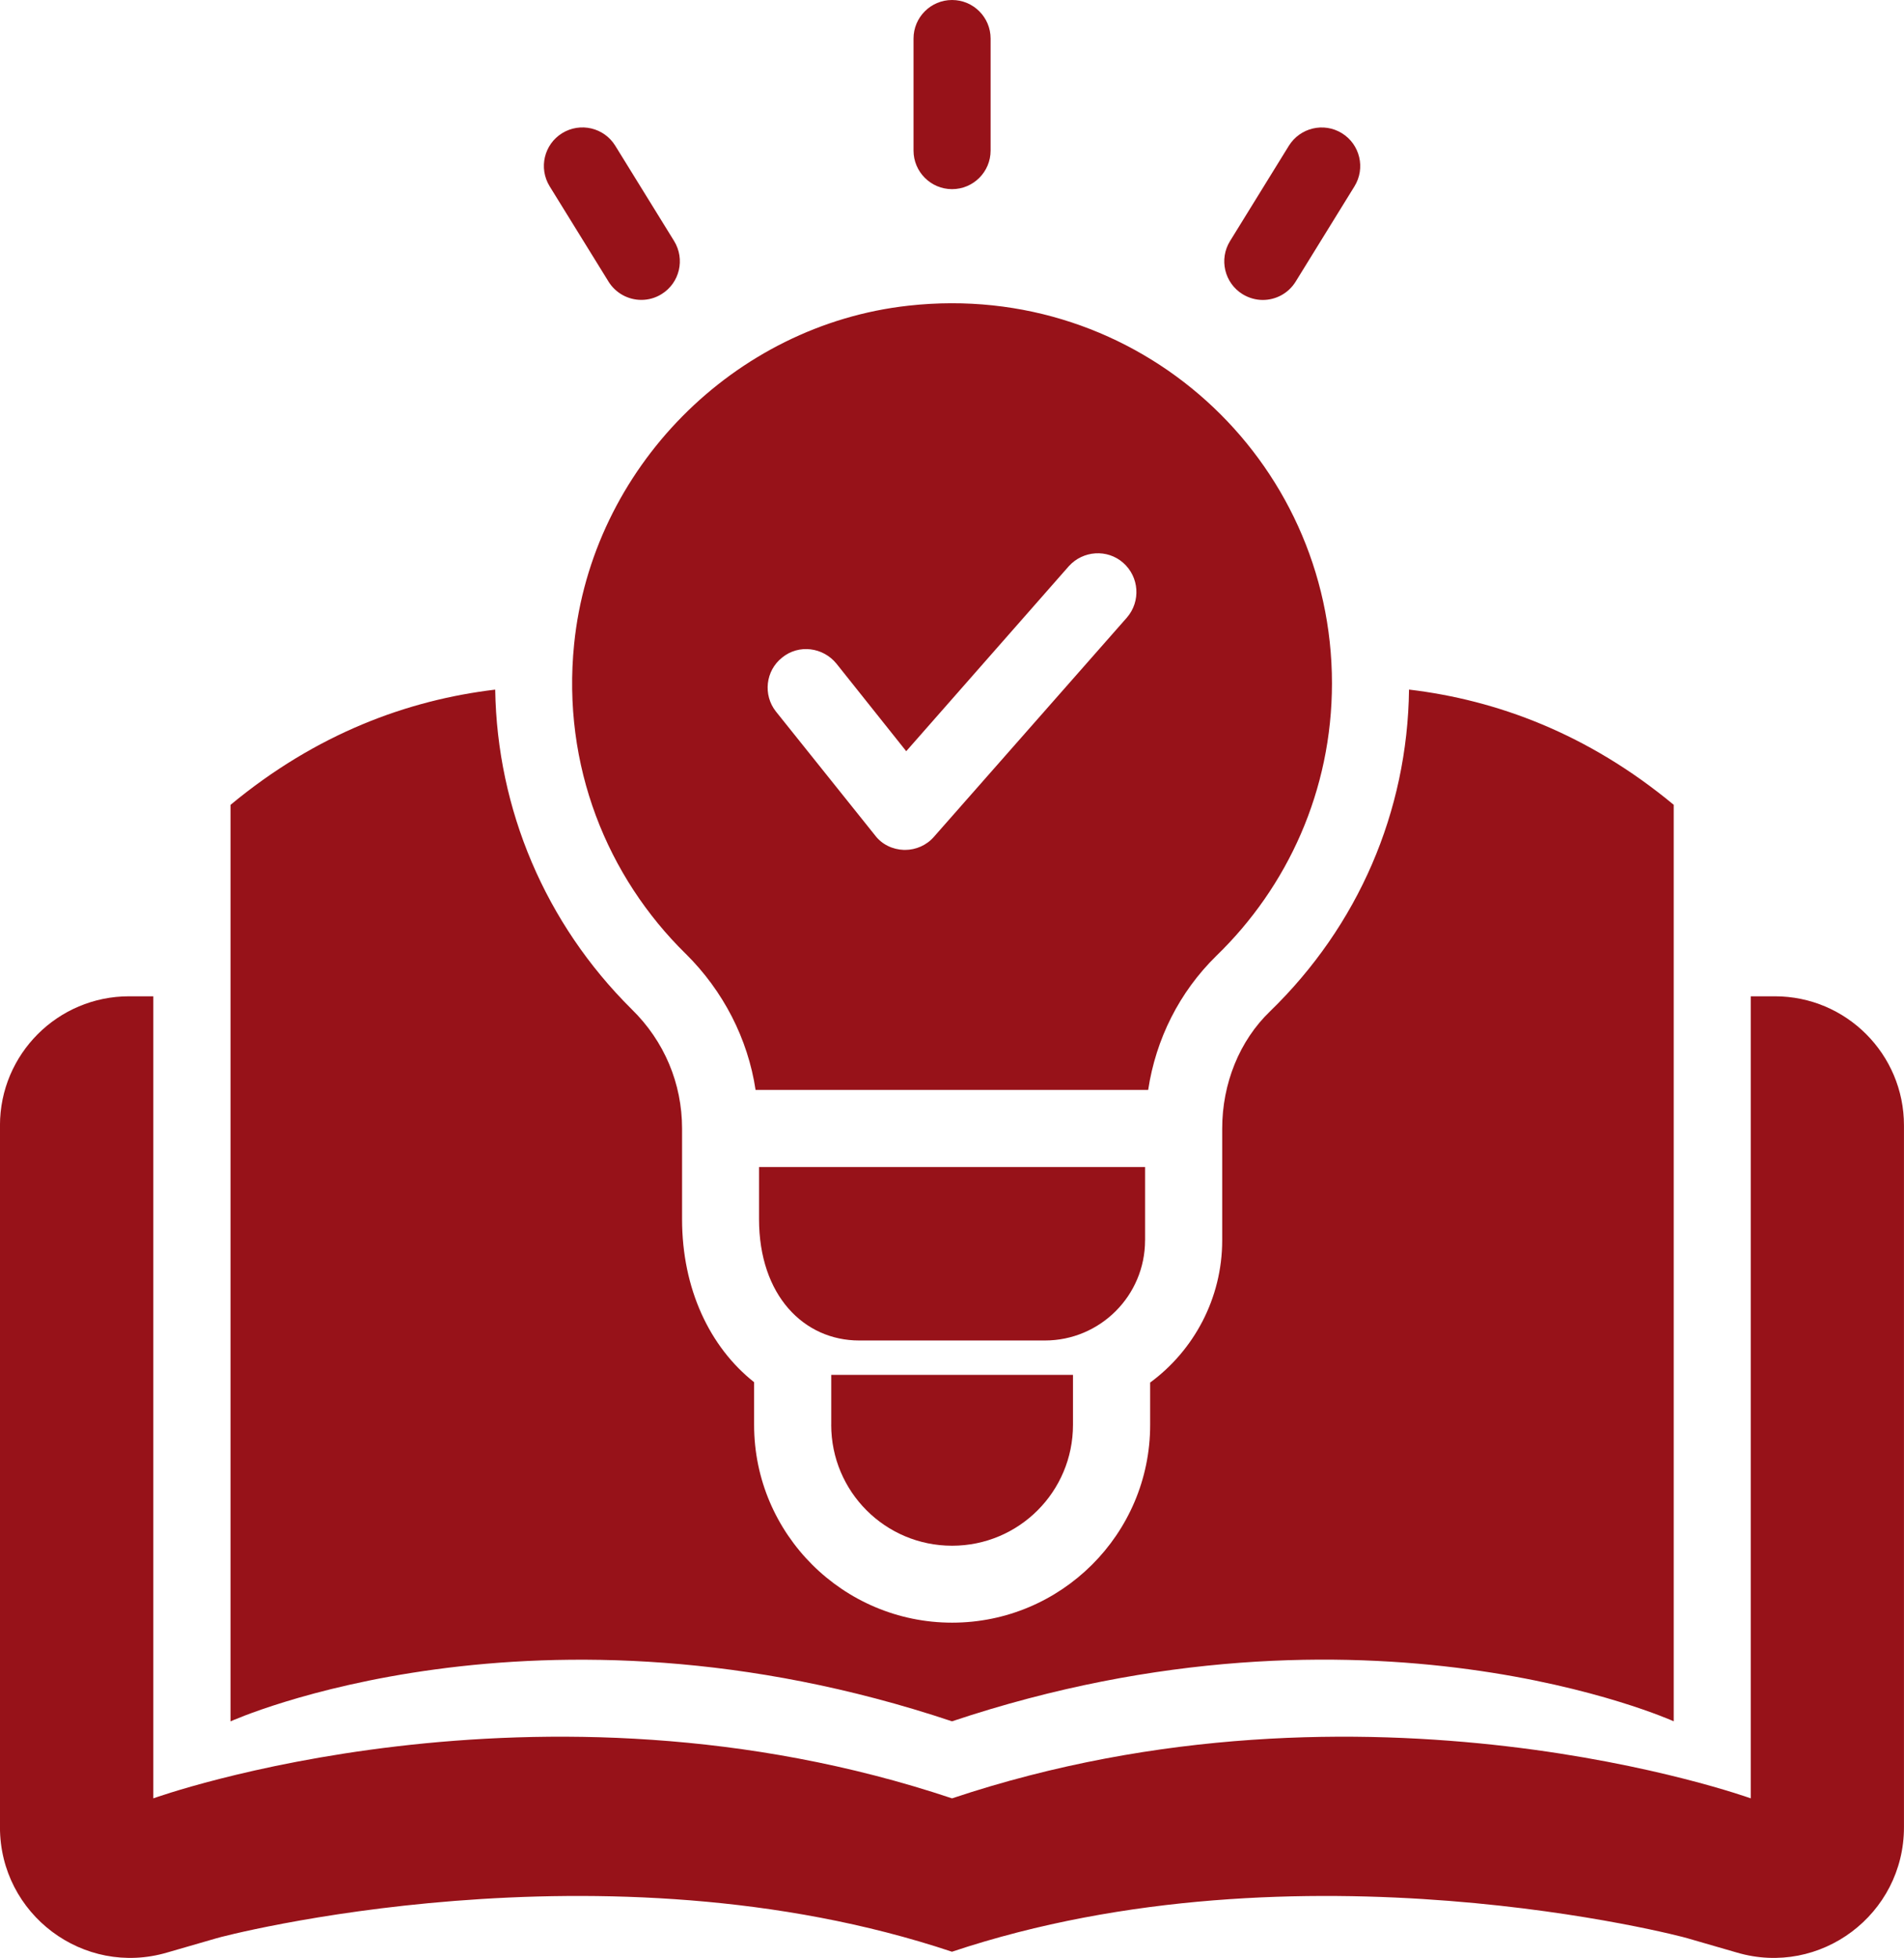
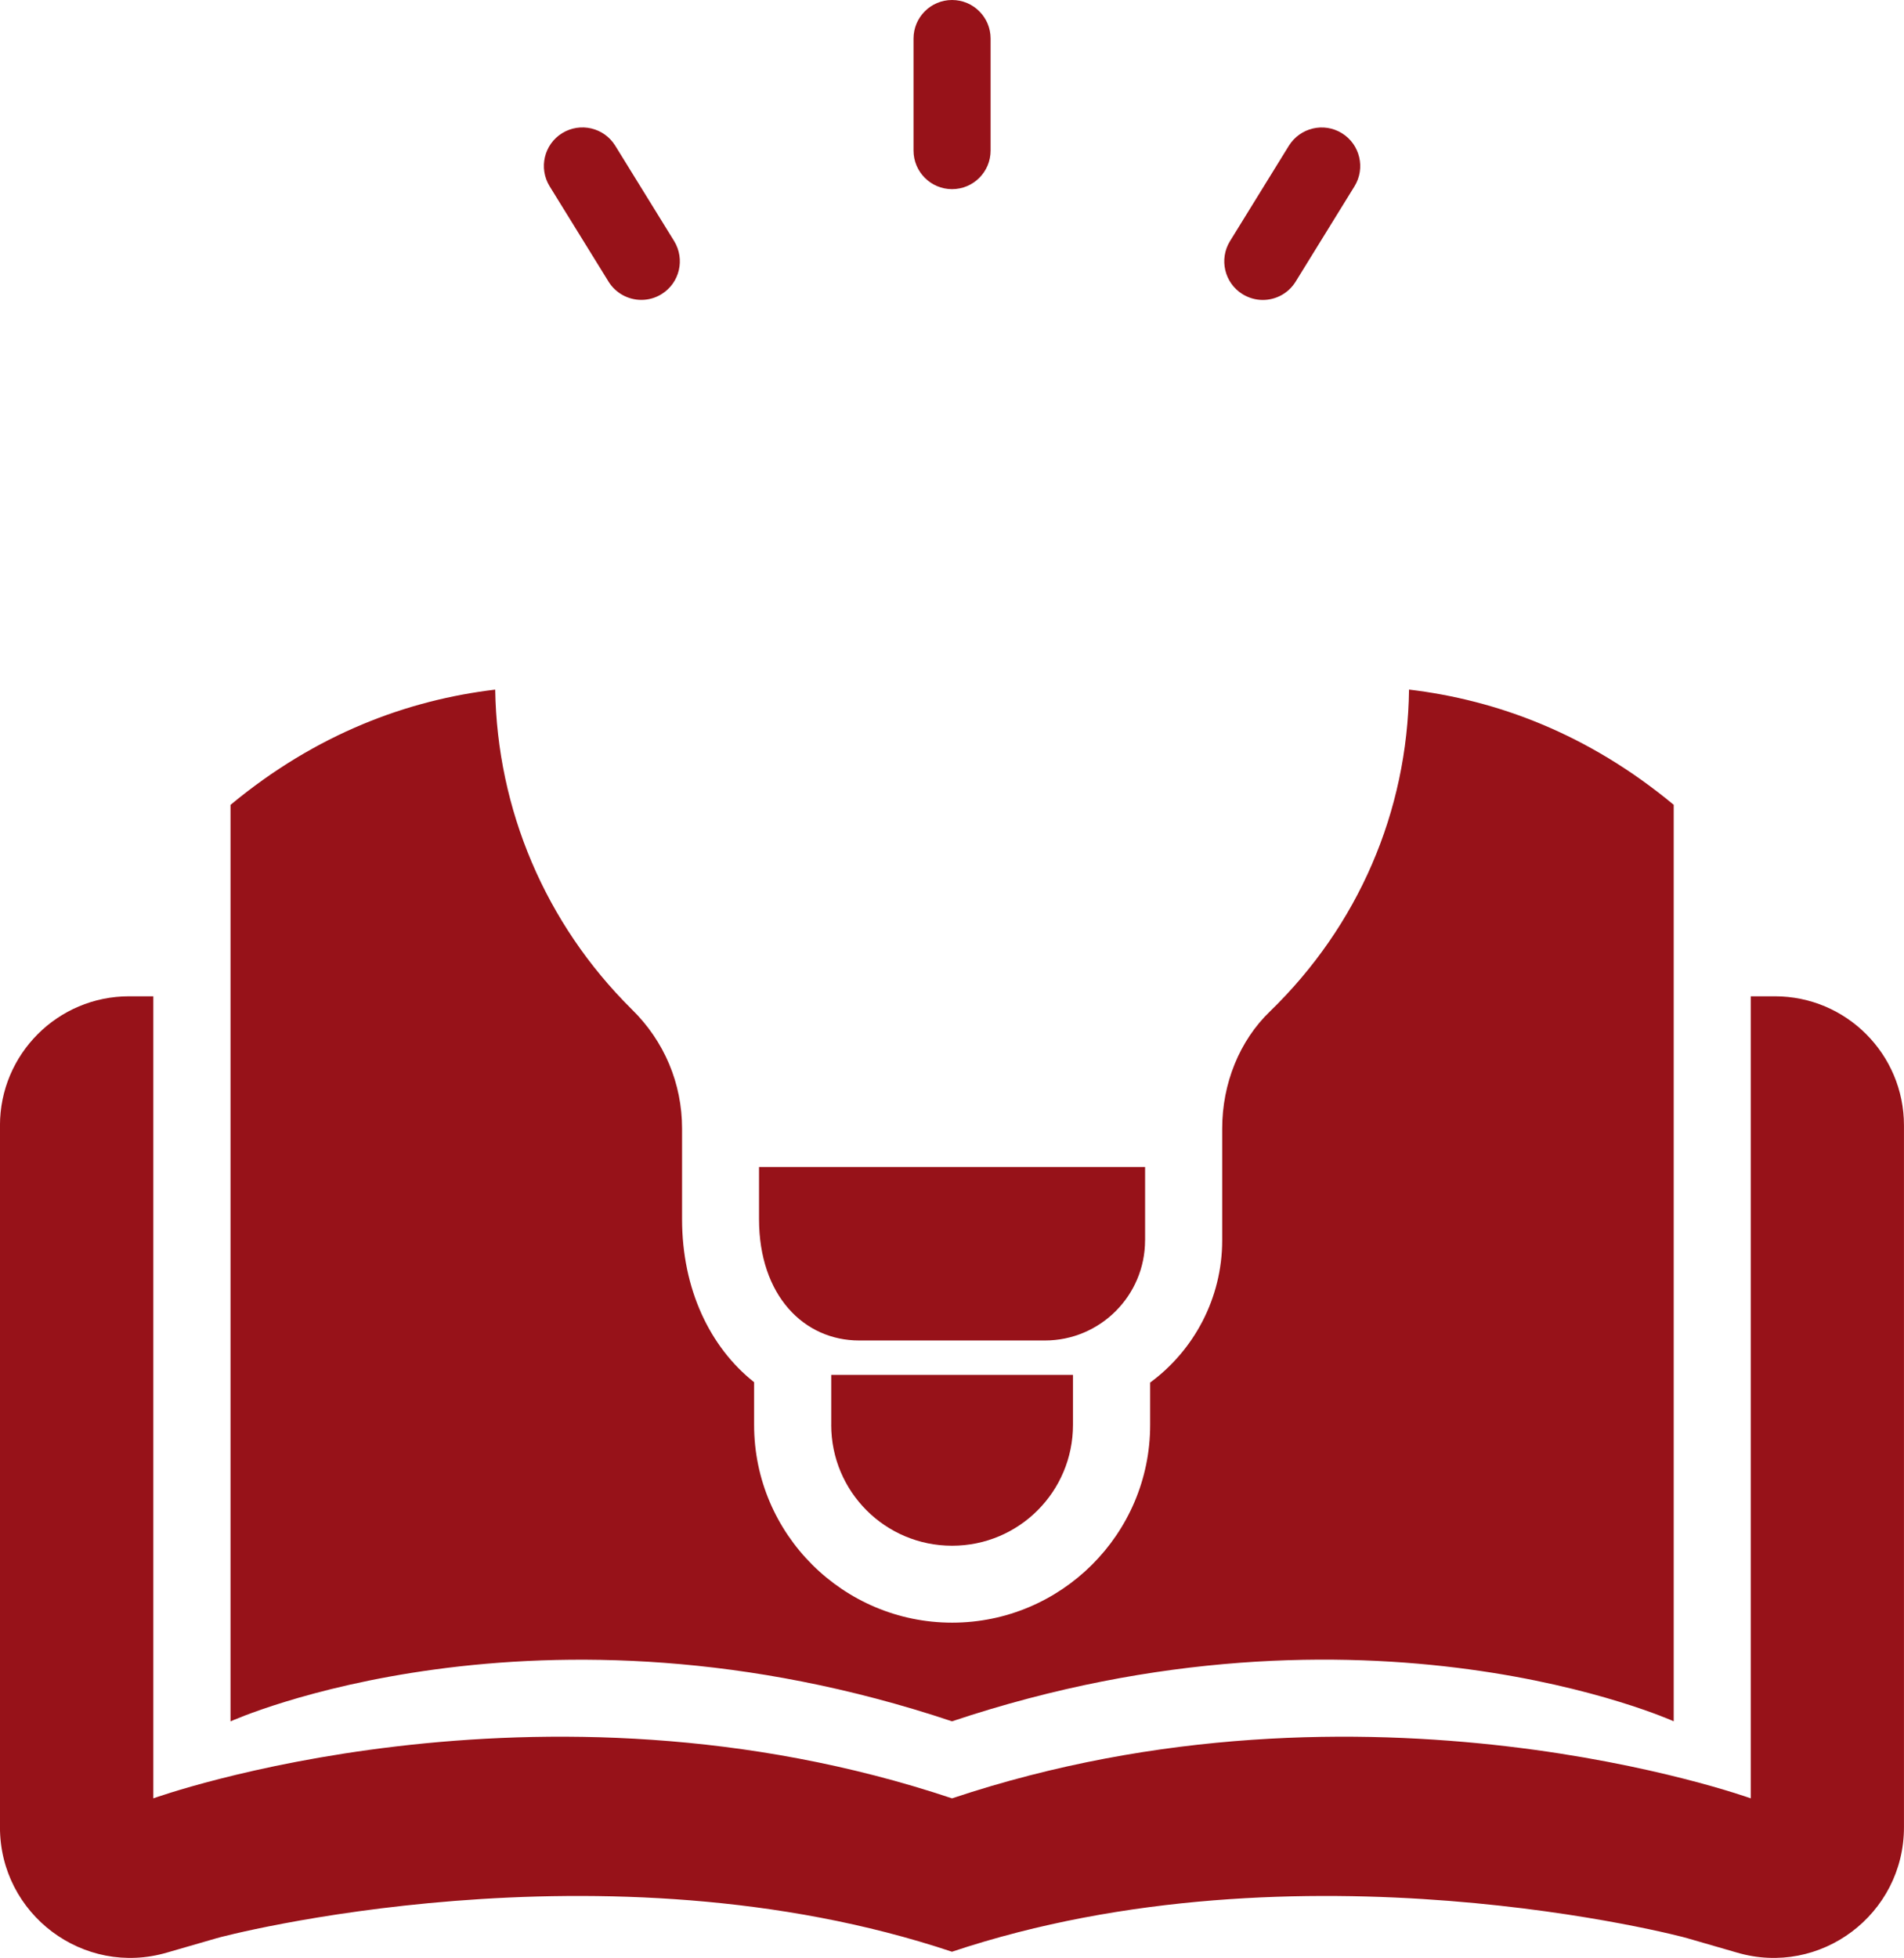
<svg xmlns="http://www.w3.org/2000/svg" id="Ebene_2" data-name="Ebene 2" viewBox="0 0 583.54 599.85">
  <defs>
    <style>
      .cls-1 {
        fill: #971219;
      }
    </style>
  </defs>
  <g id="Ebene_1-2" data-name="Ebene 1">
    <path class="cls-1" d="M544.01,305.24h-7.44v245.73s-117.61-42.51-244.79,0c-127.17-42.51-244.79,0-244.79,0v-245.73h-7.44c-21.84,0-39.56,17.71-39.56,39.56v215.02c0,26.69,25.62,45.93,51.25,38.38l15.11-4.37c.83-.36,118.67-31.53,225.41,4.13,106.75-35.66,224.59-4.49,225.41-4.13l15.11,4.37c25.62,7.56,51.25-11.69,51.25-38.38v-215.02c0-21.84-17.71-39.56-39.56-39.56h.04Z" />
    <path class="cls-1" d="M291.79,527.36c127.17-42.51,221.17,0,221.17,0V246.57c-26.33-21.84-54.32-32.12-81.12-35.3-.47,37.43-15.59,72.38-42.62,98.6-9.33,8.97-14.64,22.08-14.64,35.9v34.24c0,17.83-8.74,33.77-22.08,43.57v12.99c0,33.42-27.28,60.57-60.69,60.57s-60.69-27.16-60.69-60.57v-13.1c-13.58-10.75-22.08-28.57-22.08-49.95v-27.75c0-13.82-5.43-26.8-15.47-36.6-26.45-26.22-41.21-61.16-41.8-97.89-26.8,3.19-54.79,13.46-81.12,35.31v280.79s94-42.51,221.17,0h-.02Z" />
-     <path class="cls-1" d="M350.95,379.99v-22.44h-118.32v15.94c0,23.5,13.82,37.2,30.7,37.2h56.91c16.89,0,30.7-13.7,30.7-30.7h0Z" />
-     <path class="cls-1" d="M210.2,292.25c11.45,11.34,19.01,25.98,21.37,41.68h120.32c2.36-15.59,9.56-29.99,20.9-41.09,21.84-21.14,35.43-50.66,35.43-83.48,0-68.72-59.4-123.52-129.77-115.71-53.61,5.9-97.06,49.95-102.49,103.68-3.78,37.31,10.16,71.32,34.24,94.93h0ZM239.72,201.45c5.08-4.13,12.52-3.19,16.65,1.89l21.37,26.81,49.83-56.68c4.37-4.84,11.81-5.31,16.65-1.06,4.96,4.37,5.43,11.81,1.18,16.77l-59.16,67.19c-2.24,2.6-5.55,4.02-8.86,4.02h-.36c-3.43-.12-6.73-1.65-8.86-4.49l-30.35-37.9c-4.02-5.08-3.19-12.52,1.89-16.53h0Z" />
+     <path class="cls-1" d="M350.95,379.99v-22.44h-118.32v15.94c0,23.5,13.82,37.2,30.7,37.2h56.91c16.89,0,30.7-13.7,30.7-30.7Z" />
    <path class="cls-1" d="M254.75,436.52c0,20.49,16.56,37.05,37.05,37.05s37.05-16.56,37.05-37.05v-15.29h-74.09v15.29Z" />
    <path class="cls-1" d="M291.79,57.95c6.52,0,11.81-5.29,11.81-11.81V11.81c0-6.52-5.29-11.81-11.81-11.81s-11.81,5.29-11.81,11.81v34.33c0,6.5,5.29,11.81,11.81,11.81Z" />
    <path class="cls-1" d="M186.49,86.27c2.24,3.6,6.11,5.61,10.07,5.61,2.12,0,4.25-.56,6.2-1.77,5.55-3.43,7.26-10.69,3.84-16.27l-18.04-29.2c-3.43-5.55-10.71-7.26-16.27-3.84-5.55,3.43-7.26,10.69-3.84,16.27l18.04,29.19Z" />
    <path class="cls-1" d="M380.82,90.13c1.95,1.18,4.07,1.77,6.2,1.77,3.96,0,7.82-1.98,10.07-5.61l18.03-29.2c3.43-5.55,1.71-12.84-3.84-16.27-5.55-3.43-12.81-1.71-16.27,3.84l-18.03,29.2c-3.43,5.55-1.71,12.84,3.84,16.27h0Z" />
  </g>
</svg>